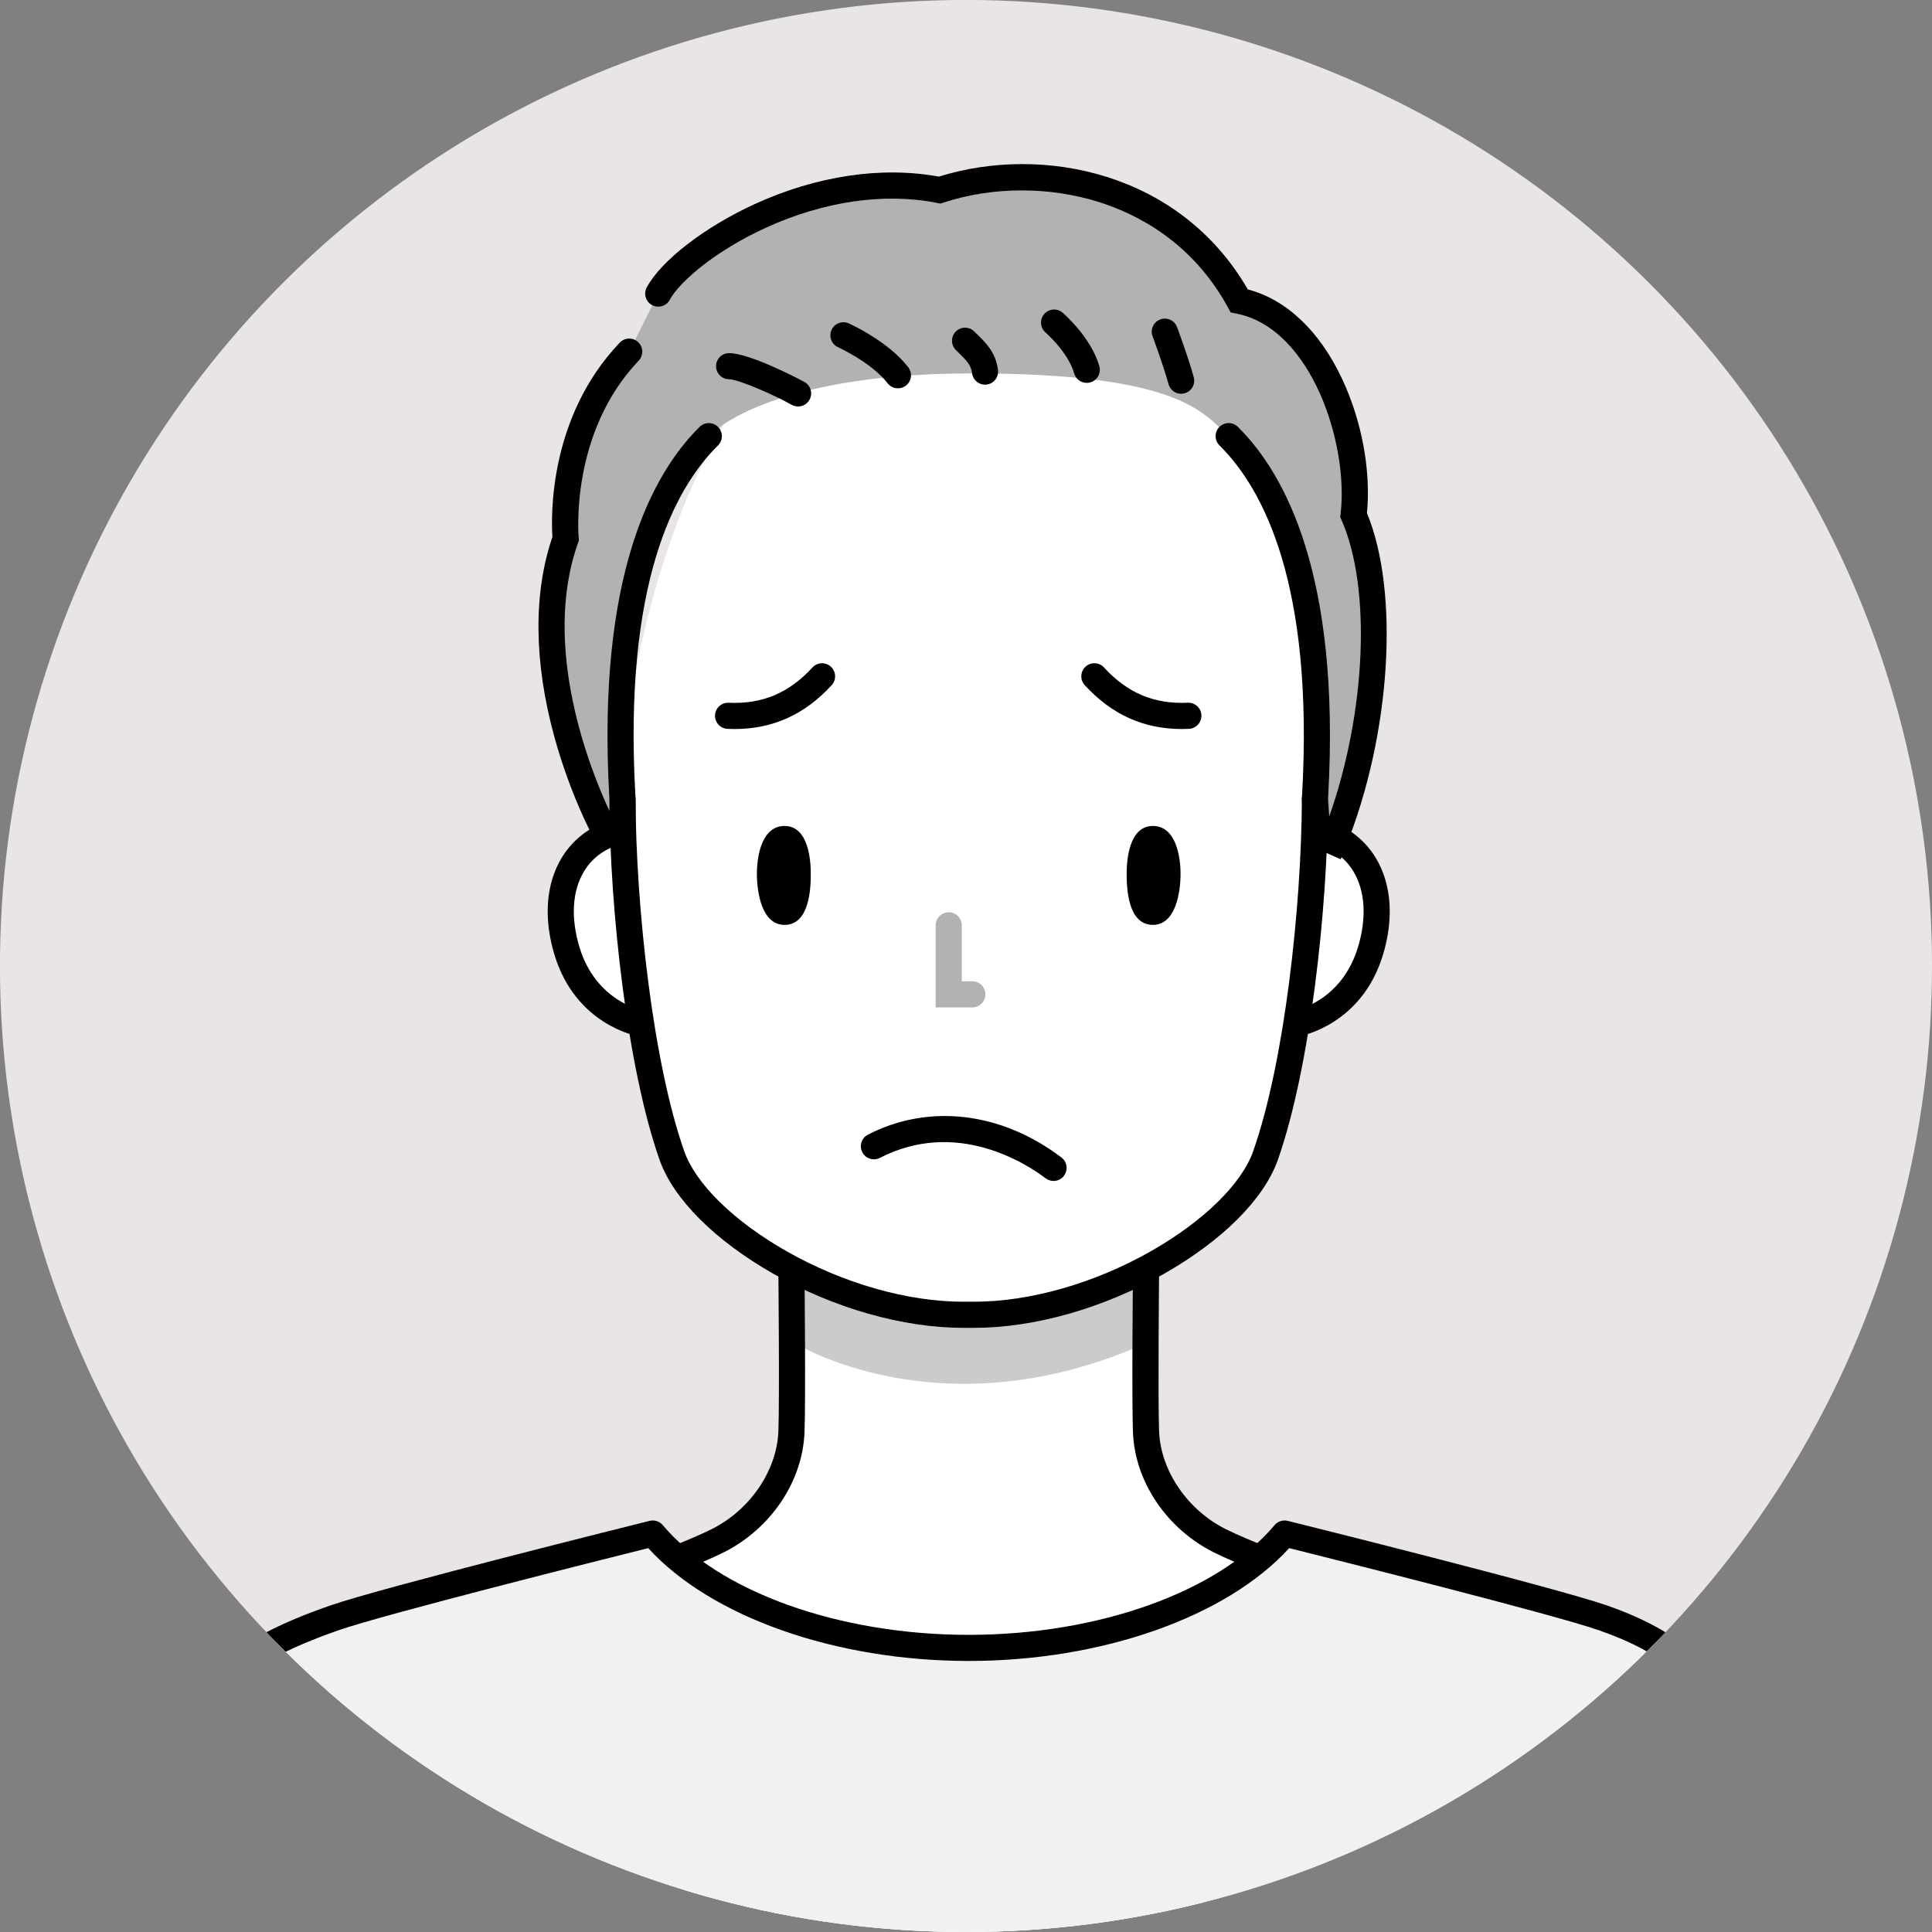
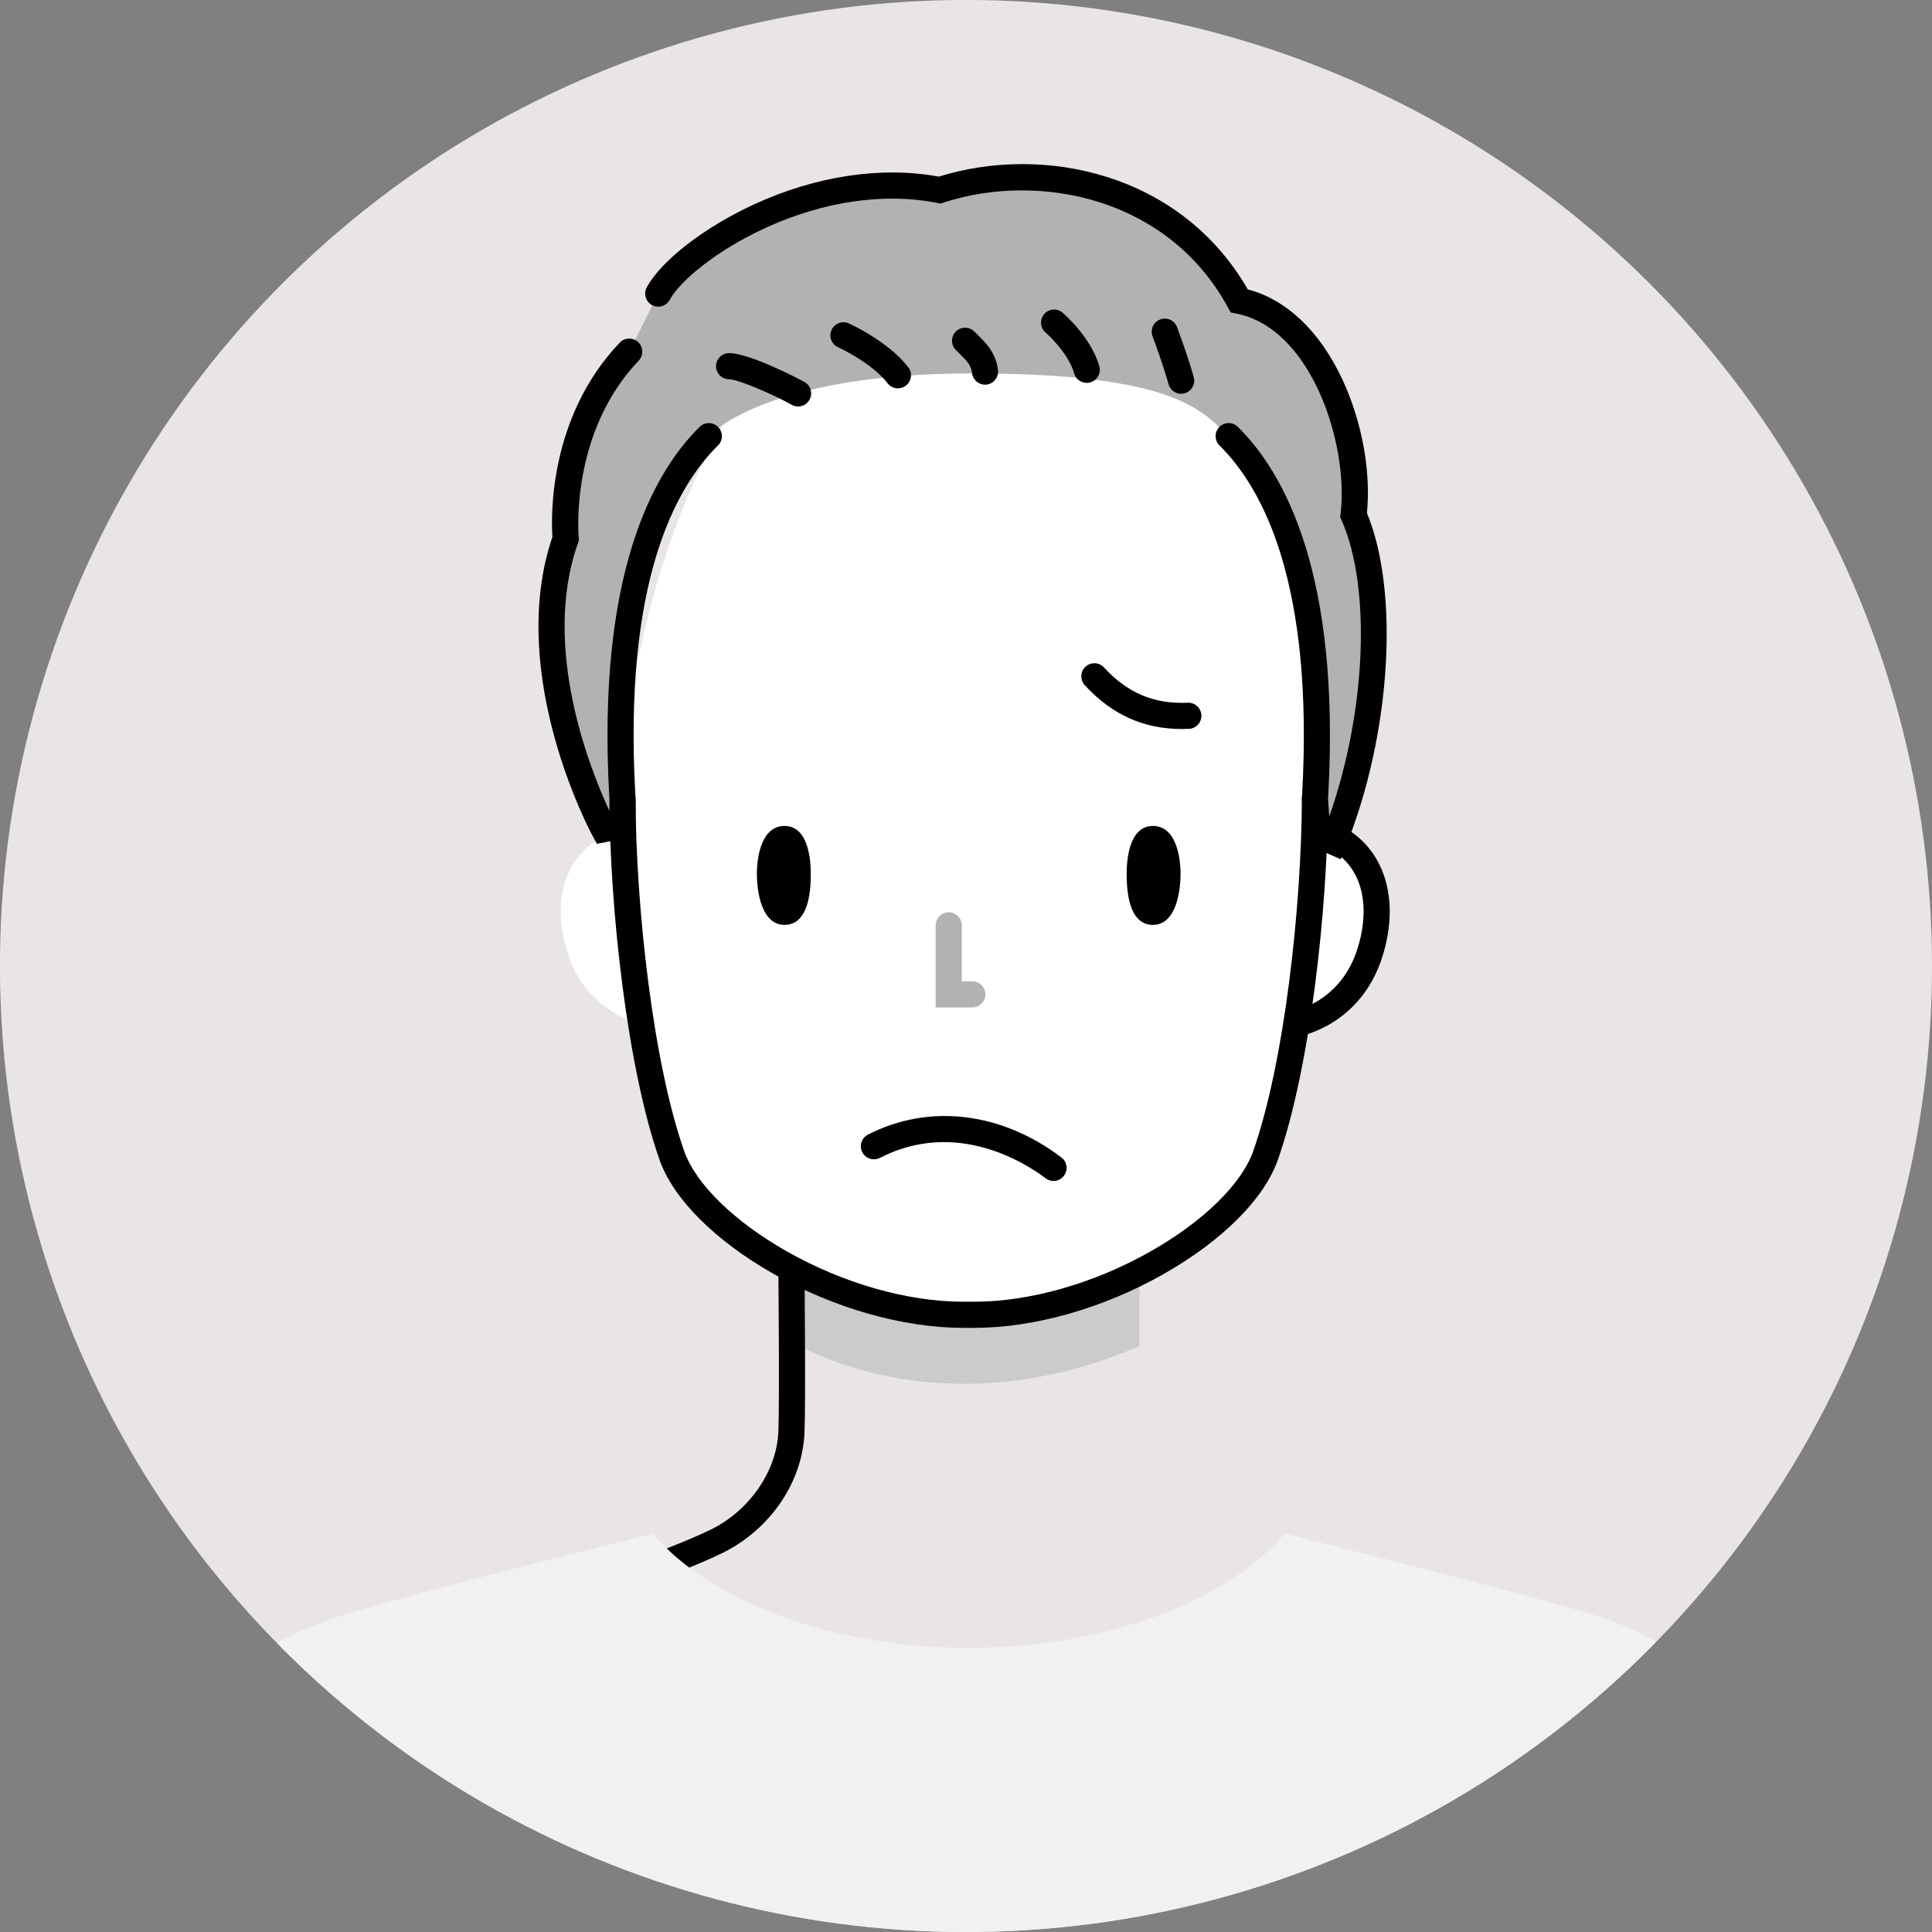
<svg xmlns="http://www.w3.org/2000/svg" width="875.39" height="875.39" viewBox="0 0 875.39 875.39">
  <rect x="0" y="0" width="875.39" height="875.39" fill="#808080" stroke="none" />
  <defs>
    <clipPath id="clippath">
      <circle cx="437.69" cy="437.69" r="437.7" transform="translate(-181.3 437.69) rotate(-45)" fill="none" />
    </clipPath>
  </defs>
  <g>
    <g id="_レイヤー_2" data-name="レイヤー 2">
      <g id="_レイヤー_2-2" data-name="レイヤー 2">
        <g>
          <circle cx="437.69" cy="437.69" r="437.7" transform="translate(-181.3 437.69) rotate(-45)" fill="#eae5e5" />
        </g>
        <g clip-path="url(#clippath)">
          <g>
            <g>
-               <path d="M358.6,571.54s.58,62.45,0,77.25c-.77,19.74-13.73,39.49-33.47,49.36-20.82,10.41-64.49,30.23-64.49,30.23,0,0,12.54,181.18,166.37,181.18s190.23-181.18,190.23-181.18c0,0-43.67-19.82-64.49-30.23-19.74-9.87-32.7-29.61-33.47-49.36-.58-14.8,0-77.25,0-77.25h-160.67Z" fill="#fff" />
              <path d="M595.81,362c0,48.64-7.79,120.05-22.39,161.55-11.72,33.32-75.27,72.18-132.03,72.18h-4.94c-56.76,0-120.31-38.87-132.03-72.18-14.6-41.5-22.39-112.9-22.39-161.55,0-71.05,40.48-237.21,144.13-237.21s169.63,57.36,169.63,237.21Z" fill="#fff" />
              <path d="M290.24,463.7s-24.68-4.32-33.32-32.7c-8.64-28.38,3.08-50.38,25.3-54.7h313.41c22.21,4.32,33.93,26.32,25.3,54.7-8.64,28.38-33.32,32.7-33.32,32.7h-297.37Z" fill="#fff" />
-               <path d="M290.25,469.62c-.34,0-.68-.03-1.03-.09-1.15-.2-28.37-5.31-37.96-36.81-5.04-16.56-3.91-32.17,3.19-43.97,5.75-9.56,15.21-16.05,26.64-18.27,3.21-.63,6.32,1.47,6.94,4.68.62,3.21-1.47,6.32-4.68,6.94-8.21,1.6-14.69,6.01-18.75,12.75-5.35,8.88-6.06,21.11-2.01,34.41,7.49,24.61,28.46,28.55,28.67,28.59,3.22.56,5.38,3.63,4.81,6.85-.5,2.88-3,4.9-5.83,4.9Z" />
              <path d="M355.48,374.24c-10.27,0-12.53,13.51-12.53,21.67s2.1,23.15,12.53,23.15c11.4,0,11.89-16.76,11.89-23.15s-1.13-21.67-11.89-21.67Z" />
              <path d="M587.61,469.62c-2.82,0-5.32-2.03-5.83-4.9-.56-3.22,1.59-6.29,4.81-6.85.83-.16,21.26-4.24,28.67-28.59,4.05-13.31,3.34-25.53-2.01-34.41-4.06-6.75-10.54-11.16-18.75-12.75-3.21-.62-5.31-3.73-4.68-6.94.62-3.21,3.73-5.31,6.94-4.68,11.42,2.22,20.88,8.71,26.64,18.27,7.1,11.8,8.23,27.41,3.19,43.97-9.59,31.5-36.81,36.61-37.96,36.81-.35.06-.69.09-1.03.09Z" />
              <path d="M522.38,374.24c10.27,0,12.53,13.51,12.53,21.67s-2.1,23.15-12.53,23.15c-11.4,0-11.89-16.76-11.89-23.15s1.13-21.67,11.89-21.67Z" />
              <path d="M359.29,575.99v32.08s65.04,41.34,156.96,1.85v-30.11s-50.41,17.15-81.54,17.15-75.42-20.98-75.42-20.98Z" fill="#cbcbcb" />
              <path d="M441.4,601.65h-4.94c-27.27,0-58.55-8.88-85.83-24.37-26.66-15.14-45.54-34.01-51.79-51.77-14.68-41.72-22.54-113.83-22.72-163.49-.01-3.27,2.63-5.93,5.9-5.94h.02c3.26,0,5.91,2.64,5.92,5.9.18,48.67,7.81,119.12,22.05,159.6,5.24,14.88,22.61,31.85,46.46,45.4,25.55,14.51,54.7,22.83,79.98,22.83h4.94c25.28,0,54.43-8.32,79.98-22.83,23.86-13.55,41.23-30.52,46.46-45.4,14.24-40.48,21.87-110.93,22.05-159.6.01-3.26,2.66-5.9,5.92-5.9h.02c3.27.01,5.91,2.67,5.9,5.94-.18,49.67-8.04,121.77-22.72,163.49-6.25,17.76-25.12,36.63-51.79,51.77-27.28,15.49-58.56,24.37-85.83,24.37Z" />
              <path d="M245.53,734.3c-2.47,0-4.78-1.56-5.61-4.03-1.04-3.1.62-6.46,3.72-7.5.58-.2,58.61-19.81,78.83-29.92,17.37-8.68,29.51-26.48,30.21-44.29.57-14.48,0-71.93,0-72.51-.03-3.27,2.59-5.95,5.86-5.98h.06c3.24,0,5.89,2.61,5.92,5.86.02,2.38.58,58.32,0,73.09-.88,22.34-15.3,43.7-36.74,54.42-20.95,10.48-77.93,29.73-80.34,30.55-.63.21-1.27.31-1.89.31Z" />
-               <path d="M632.32,734.3c-.63,0-1.27-.1-1.89-.31-2.42-.82-59.39-20.07-80.34-30.55-21.44-10.72-35.87-32.08-36.74-54.42-.58-14.77-.03-70.72,0-73.09.03-3.25,2.68-5.86,5.92-5.86h.06c3.27.03,5.89,2.71,5.86,5.98,0,.58-.57,58.03,0,72.51.7,17.81,12.84,35.61,30.2,44.29,20.22,10.11,78.25,29.72,78.83,29.92,3.1,1.04,4.76,4.4,3.72,7.5-.83,2.47-3.14,4.03-5.61,4.03Z" />
              <path d="M440.57,456.46h-16.62v-37.18c0-3.27,2.65-5.92,5.92-5.92s5.92,2.65,5.92,5.92v25.34h4.77c3.27,0,5.92,2.65,5.92,5.92s-2.65,5.92-5.92,5.92Z" fill="#b2b2b2" />
            </g>
            <g>
              <path d="M556.71,197.62c48.72,45.63,39.93,147.92,39.1,164.37l1.06,16.15,7.4,3.29c20.57-51,23.86-114.34,9.05-148.07,4.11-35.37-14.81-89.66-51.82-97.07-28.79-52.65-90.49-64.99-135.73-50.18-57.58-11.52-116.81,27.15-127.5,46.89l-13.16,26.32c-33.73,35.37-28.79,84.73-28.79,84.73-21.39,60.05,17.27,131.62,17.27,131.62l8.46-1.65v-12.04c-.82-16.45-8.41-117.48,39.11-164.37,0,0,24.82-28.42,119.42-28.42s104.76,18.18,116.13,28.42Z" fill="#b2b2b2" />
              <path d="M270.44,382.32l-2.07-3.83c-.41-.75-10.07-18.78-17.16-44.53-9.32-33.87-9.63-65.19-.91-90.67-.58-8.59-1.93-54.02,30.51-88.04,2.26-2.37,6-2.46,8.37-.2,2.37,2.26,2.46,6,.2,8.37-31.37,32.9-27.23,79.59-27.18,80.06l.13,1.32-.44,1.25c-16.94,47.56,6.08,103.9,14.24,121.38v-5.28c-.03-.6-.07-1.31-.11-2.12-5.44-98.92,19.28-145.2,40.98-166.62,2.33-2.3,6.08-2.27,8.37.06,2.3,2.33,2.27,6.08-.06,8.37-19.96,19.7-42.67,63.03-37.47,157.54.05.9.09,1.68.12,2.33v.3s0,16.92,0,16.92l-17.52,3.41Z" />
              <path d="M361.6,184.18c-1,0-2.01-.25-2.93-.78-7.61-4.35-24.15-11.56-28.32-11.56-3.27,0-5.92-2.65-5.92-5.92s2.65-5.92,5.92-5.92c9.15,0,31.19,11.4,34.2,13.12,2.84,1.62,3.83,5.24,2.2,8.08-1.09,1.91-3.09,2.98-5.15,2.98Z" />
              <path d="M406.85,175.95c-1.78,0-3.53-.79-4.7-2.31-7.2-9.36-22.27-16.24-22.42-16.31-2.98-1.35-4.3-4.85-2.96-7.83,1.34-2.98,4.84-4.31,7.83-2.97.73.33,17.91,8.15,26.94,19.89,1.99,2.59,1.51,6.31-1.08,8.3-1.08.83-2.35,1.23-3.61,1.23Z" />
              <path d="M446.32,174.3c-2.94,0-5.49-2.19-5.87-5.19-.45-3.62-2.35-5.62-5.93-9.12-.47-.46-.95-.93-1.43-1.41-2.31-2.31-2.31-6.06,0-8.37,2.31-2.31,6.06-2.31,8.37,0,.45.45.89.88,1.33,1.31,3.95,3.86,8.42,8.23,9.4,16.12.41,3.25-1.9,6.2-5.14,6.61-.25.03-.5.05-.74.05Z" />
              <path d="M492.4,173.48c-2.58,0-4.95-1.7-5.69-4.3-2.75-9.62-12.87-18.44-12.97-18.52-2.47-2.13-2.75-5.87-.62-8.35,2.13-2.48,5.86-2.76,8.34-.64.53.45,12.91,11.18,16.65,24.26.9,3.14-.92,6.42-4.07,7.32-.54.16-1.09.23-1.63.23Z" />
              <path d="M607.47,389.34l-16.28-7.24-1.31-20.06.02-.34c.03-.65.08-1.43.12-2.33,5.2-94.51-17.51-137.83-37.47-157.54-2.33-2.3-2.35-6.05-.06-8.37,2.3-2.33,6.05-2.35,8.37-.06,21.7,21.41,46.42,67.7,40.98,166.62-.04.73-.08,1.37-.1,1.93l.53,8.03c16.61-47.12,19.21-103.3,5.63-134.23l-.65-1.47.19-1.59c3.67-31.58-13.24-83.81-47.1-90.58l-2.71-.54-1.33-2.42c-15.92-29.11-40.48-41.94-58.29-47.58-22.55-7.14-48.22-7.07-70.41.19l-1.48.48-1.52-.3c-23.81-4.76-51.41-.75-77.71,11.3-22.5,10.31-38.88,24.2-43.43,32.6-1.56,2.88-5.15,3.94-8.03,2.39-2.88-1.56-3.94-5.15-2.39-8.03,6.6-12.19,26.26-27.35,48.91-37.73,28-12.83,57.56-17.22,83.44-12.44,47.12-14.73,109.43-1.88,139.98,51.1,17.5,4.56,32.63,18.91,42.82,40.72,8.9,19.04,13.03,41.56,11.17,60.62,14.89,35.9,10.85,100.45-9.61,151.19l-2.29,5.69Z" />
              <path d="M535.17,178.42c-2.6,0-4.99-1.73-5.71-4.37-2.37-8.68-7.19-21.56-7.23-21.69-1.15-3.06.4-6.48,3.47-7.62,3.06-1.15,6.48.4,7.62,3.46.21.55,5.06,13.52,7.57,22.73.86,3.15-1,6.41-4.15,7.27-.52.14-1.05.21-1.56.21Z" />
            </g>
            <g>
              <path d="M810.34,861.43c-19.52-84.58-34.55-111.05-83.91-128.33-23.21-8.12-144.37-38.25-144.37-38.25-25.91,30.85-81.44,51.82-143.13,51.82s-117.22-20.98-143.13-51.82c0,0-121.16,30.13-144.37,38.25-49.36,17.27-75.27,41.95-83.91,128.33-8.64,86.37-23.44,229.51-23.44,229.51,0,0,85.14-19.74,120.1-20.98l-1.23,329.46h553.62l3.7-329.46s32.08-22.21,103.65,7.4c0-34.55,1.23-132.03-13.57-215.93Z" fill="#f1f1f1" />
-               <path d="M716.56,1405.34h-.07c-3.27-.04-5.89-2.72-5.85-5.99l3.7-329.46c.02-1.92.97-3.71,2.55-4.8,1.36-.95,33.05-22.01,101.11,3.57.08-39.38.12-128.93-13.47-206.06-19.59-84.82-34.57-108-80.06-123.92-20.48-7.17-120.29-32.21-140.34-37.22-28.41,31.16-84.82,51.12-145.21,51.12s-116.79-19.96-145.21-51.12c-20.05,5.01-119.86,30.05-140.34,37.22-20.38,7.13-43.54,17.12-60.87,37.15-17.27,19.96-27.55,48.55-31.44,87.41-7.38,73.79-10.27,189.72-10.93,220.23,21.64-4.85,84.39-18.4,113.82-19.44,1.61-.05,3.17.55,4.33,1.67,1.16,1.12,1.81,2.66,1.8,4.28l-1.23,329.45c-.01,3.26-2.66,5.9-5.92,5.9h-.02c-3.27-.01-5.91-2.67-5.9-5.94l1.21-323.15c-36.99,2.95-112.02,20.28-112.82,20.46-1.78.41-3.64-.02-5.06-1.16-1.42-1.15-2.23-2.88-2.2-4.71.02-1.42,2.57-143.13,11.13-228.76,4.14-41.37,15.35-72.11,34.27-93.98,19.15-22.13,44.07-32.94,65.91-40.58,23.2-8.12,139.94-37.18,144.9-38.41,2.19-.55,4.51.21,5.96,1.94,25.37,30.2,79.77,49.71,138.6,49.71s113.23-19.51,138.6-49.71c1.46-1.73,3.77-2.48,5.96-1.94,4.96,1.23,121.7,30.29,144.89,38.41,53.16,18.61,68.53,49.42,87.72,132.59.02.1.04.2.06.3,13.94,79.01,13.75,170.47,13.67,209.52,0,2.73-.01,5.22-.01,7.44,0,1.98-.99,3.82-2.63,4.92-1.64,1.1-3.73,1.3-5.55.55-35.19-14.56-60.05-15.92-74.71-14.5-10.5,1.02-17.38,3.58-20.8,5.17l-3.66,325.98c-.04,3.25-2.68,5.85-5.92,5.85Z" />
            </g>
          </g>
        </g>
-         <path d="M332.76,330.32c-1.03,0-2.07-.02-3.12-.07-3.27-.14-5.8-2.91-5.66-6.17.14-3.27,2.9-5.79,6.17-5.66,15.28.67,27.35-4.41,37.95-15.98,2.21-2.41,5.96-2.57,8.37-.36,2.41,2.21,2.57,5.96.36,8.37-12.24,13.35-26.69,19.88-44.07,19.88Z" />
        <path d="M535.57,330.32c-17.39,0-31.83-6.52-44.07-19.88-2.21-2.41-2.05-6.16.36-8.37,2.41-2.21,6.16-2.05,8.37.36,10.6,11.57,22.66,16.66,37.95,15.98,3.25-.16,6.03,2.39,6.17,5.66.14,3.27-2.39,6.03-5.66,6.17-1.05.05-2.09.07-3.12.07Z" />
        <path d="M477.35,535.09c-1.25,0-2.5-.39-3.57-1.2-8.83-6.69-40.32-27.11-75.1-9.26-2.91,1.49-6.48.35-7.97-2.56-1.49-2.91-.35-6.48,2.56-7.97,27.62-14.18,60.39-10.31,87.66,10.35,2.61,1.97,3.12,5.69,1.14,8.3-1.16,1.54-2.93,2.35-4.72,2.35Z" />
      </g>
    </g>
  </g>
</svg>